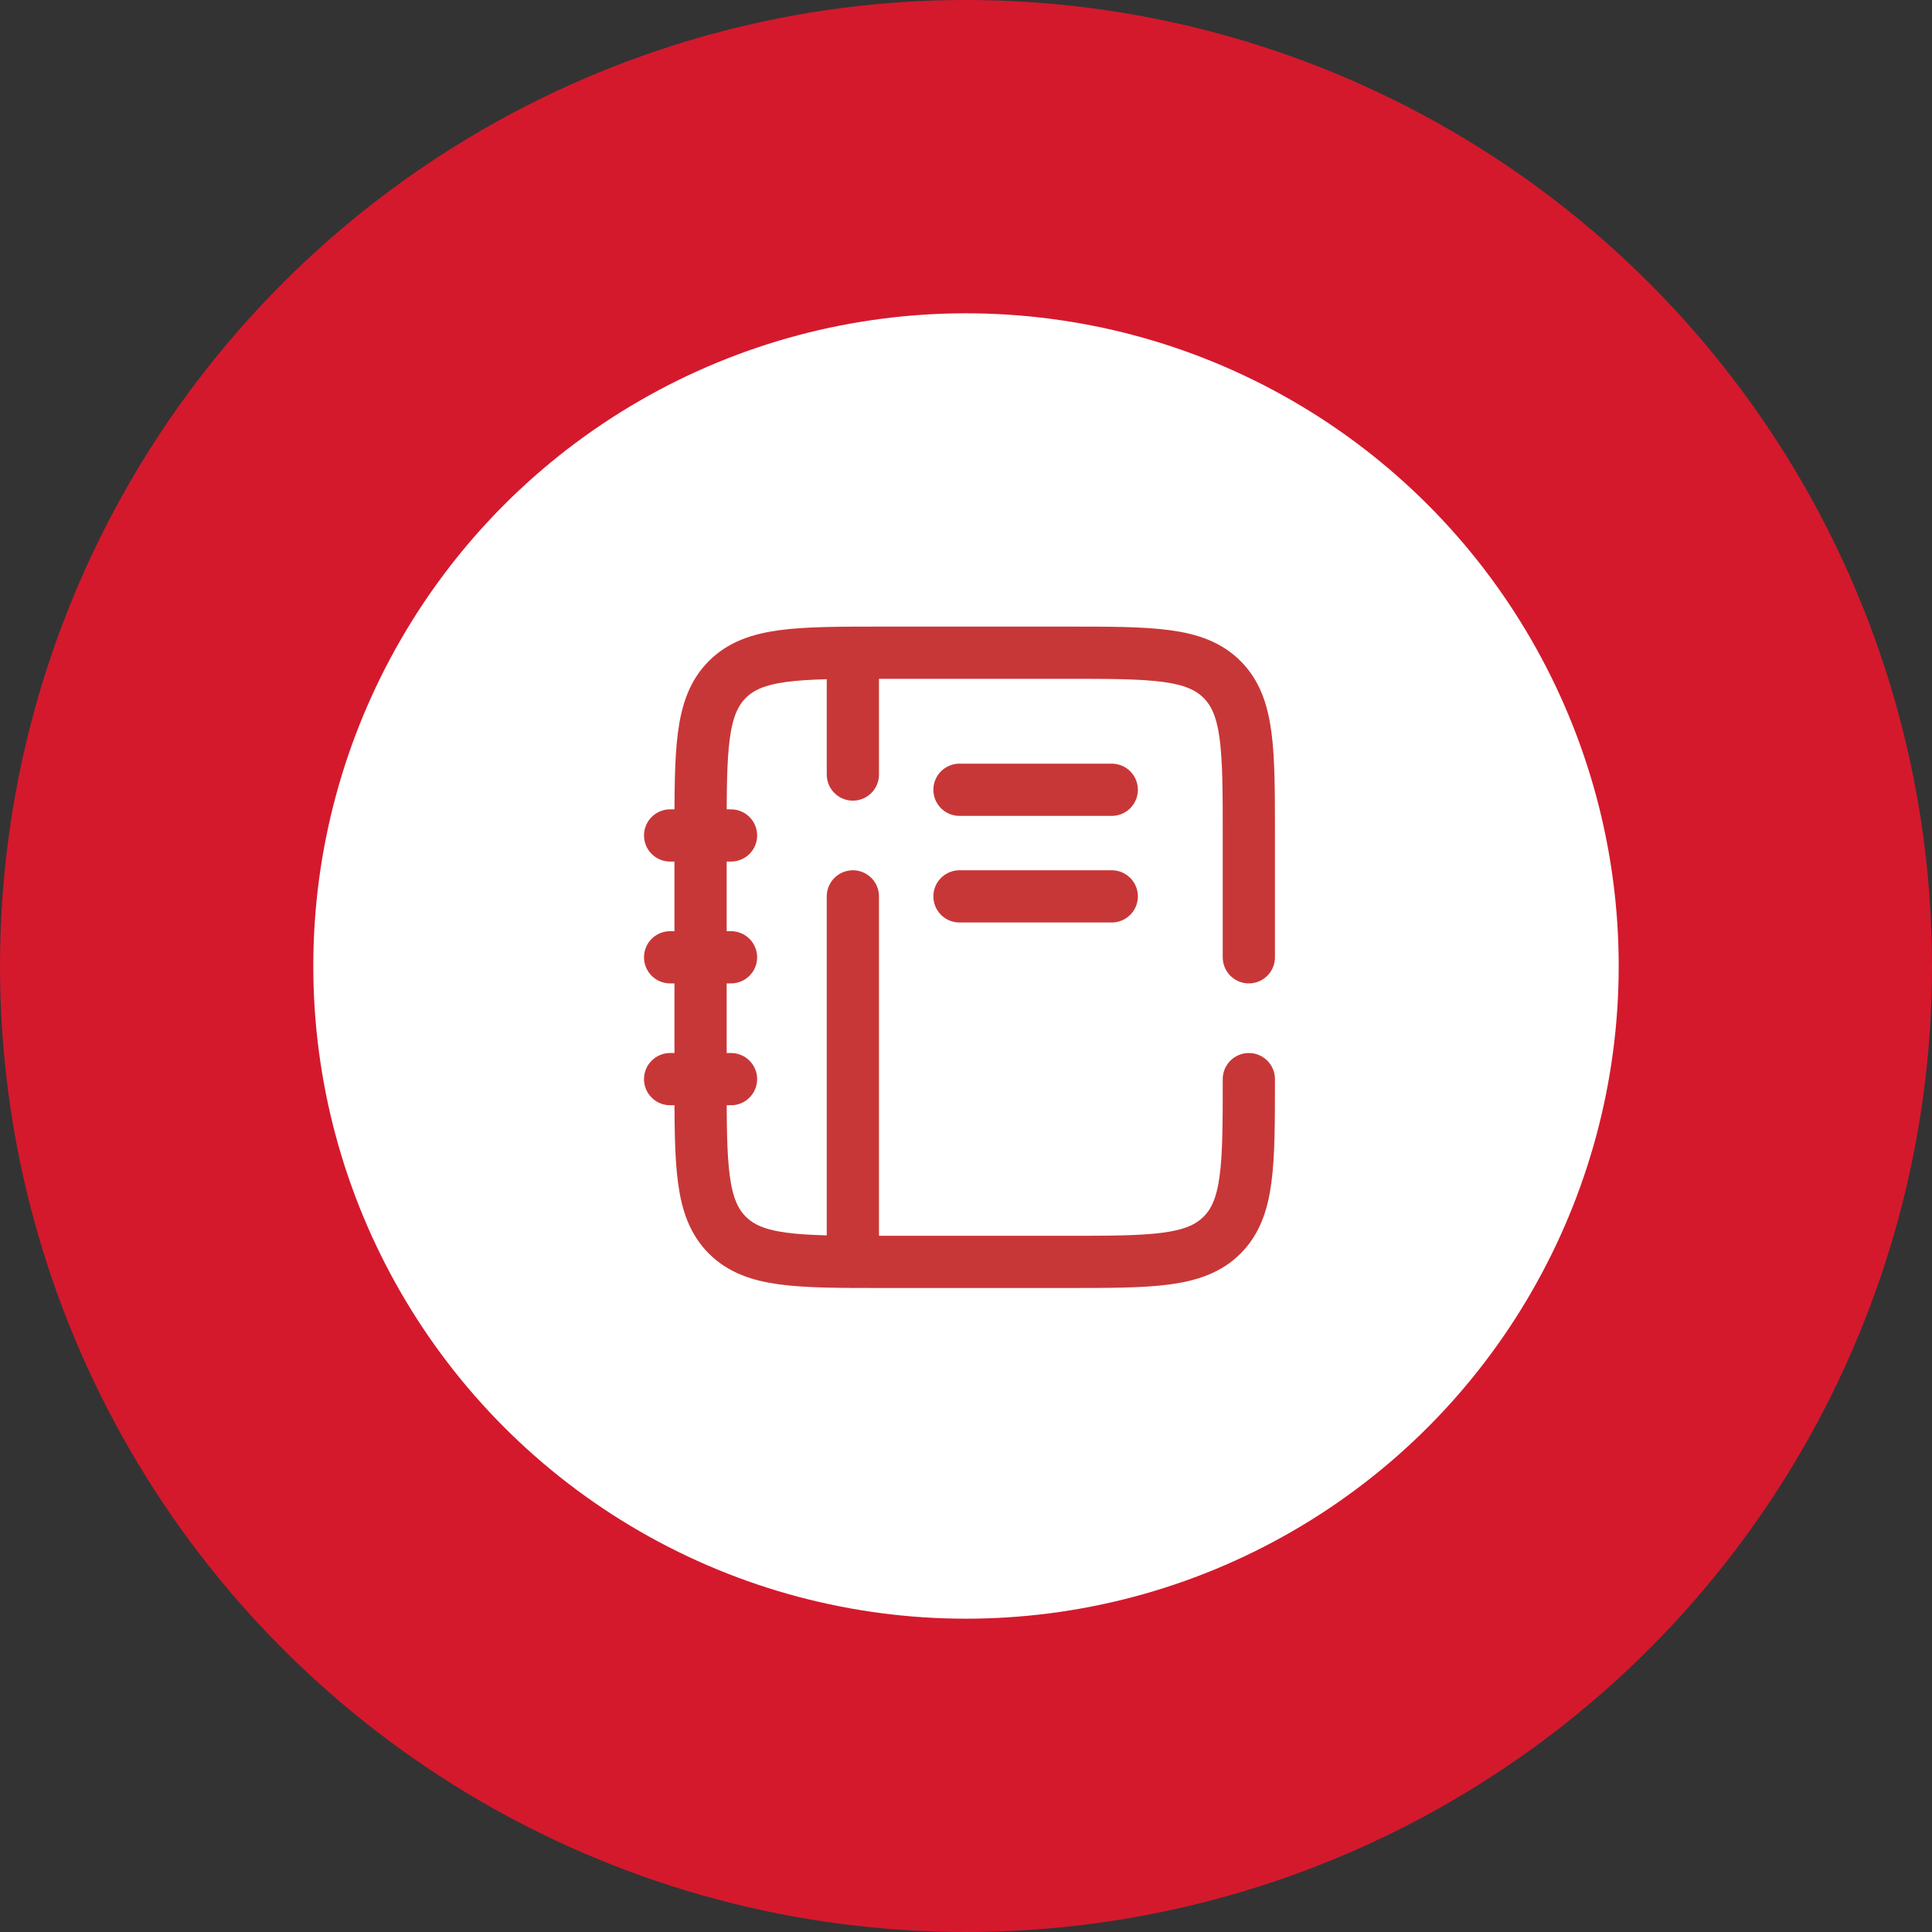
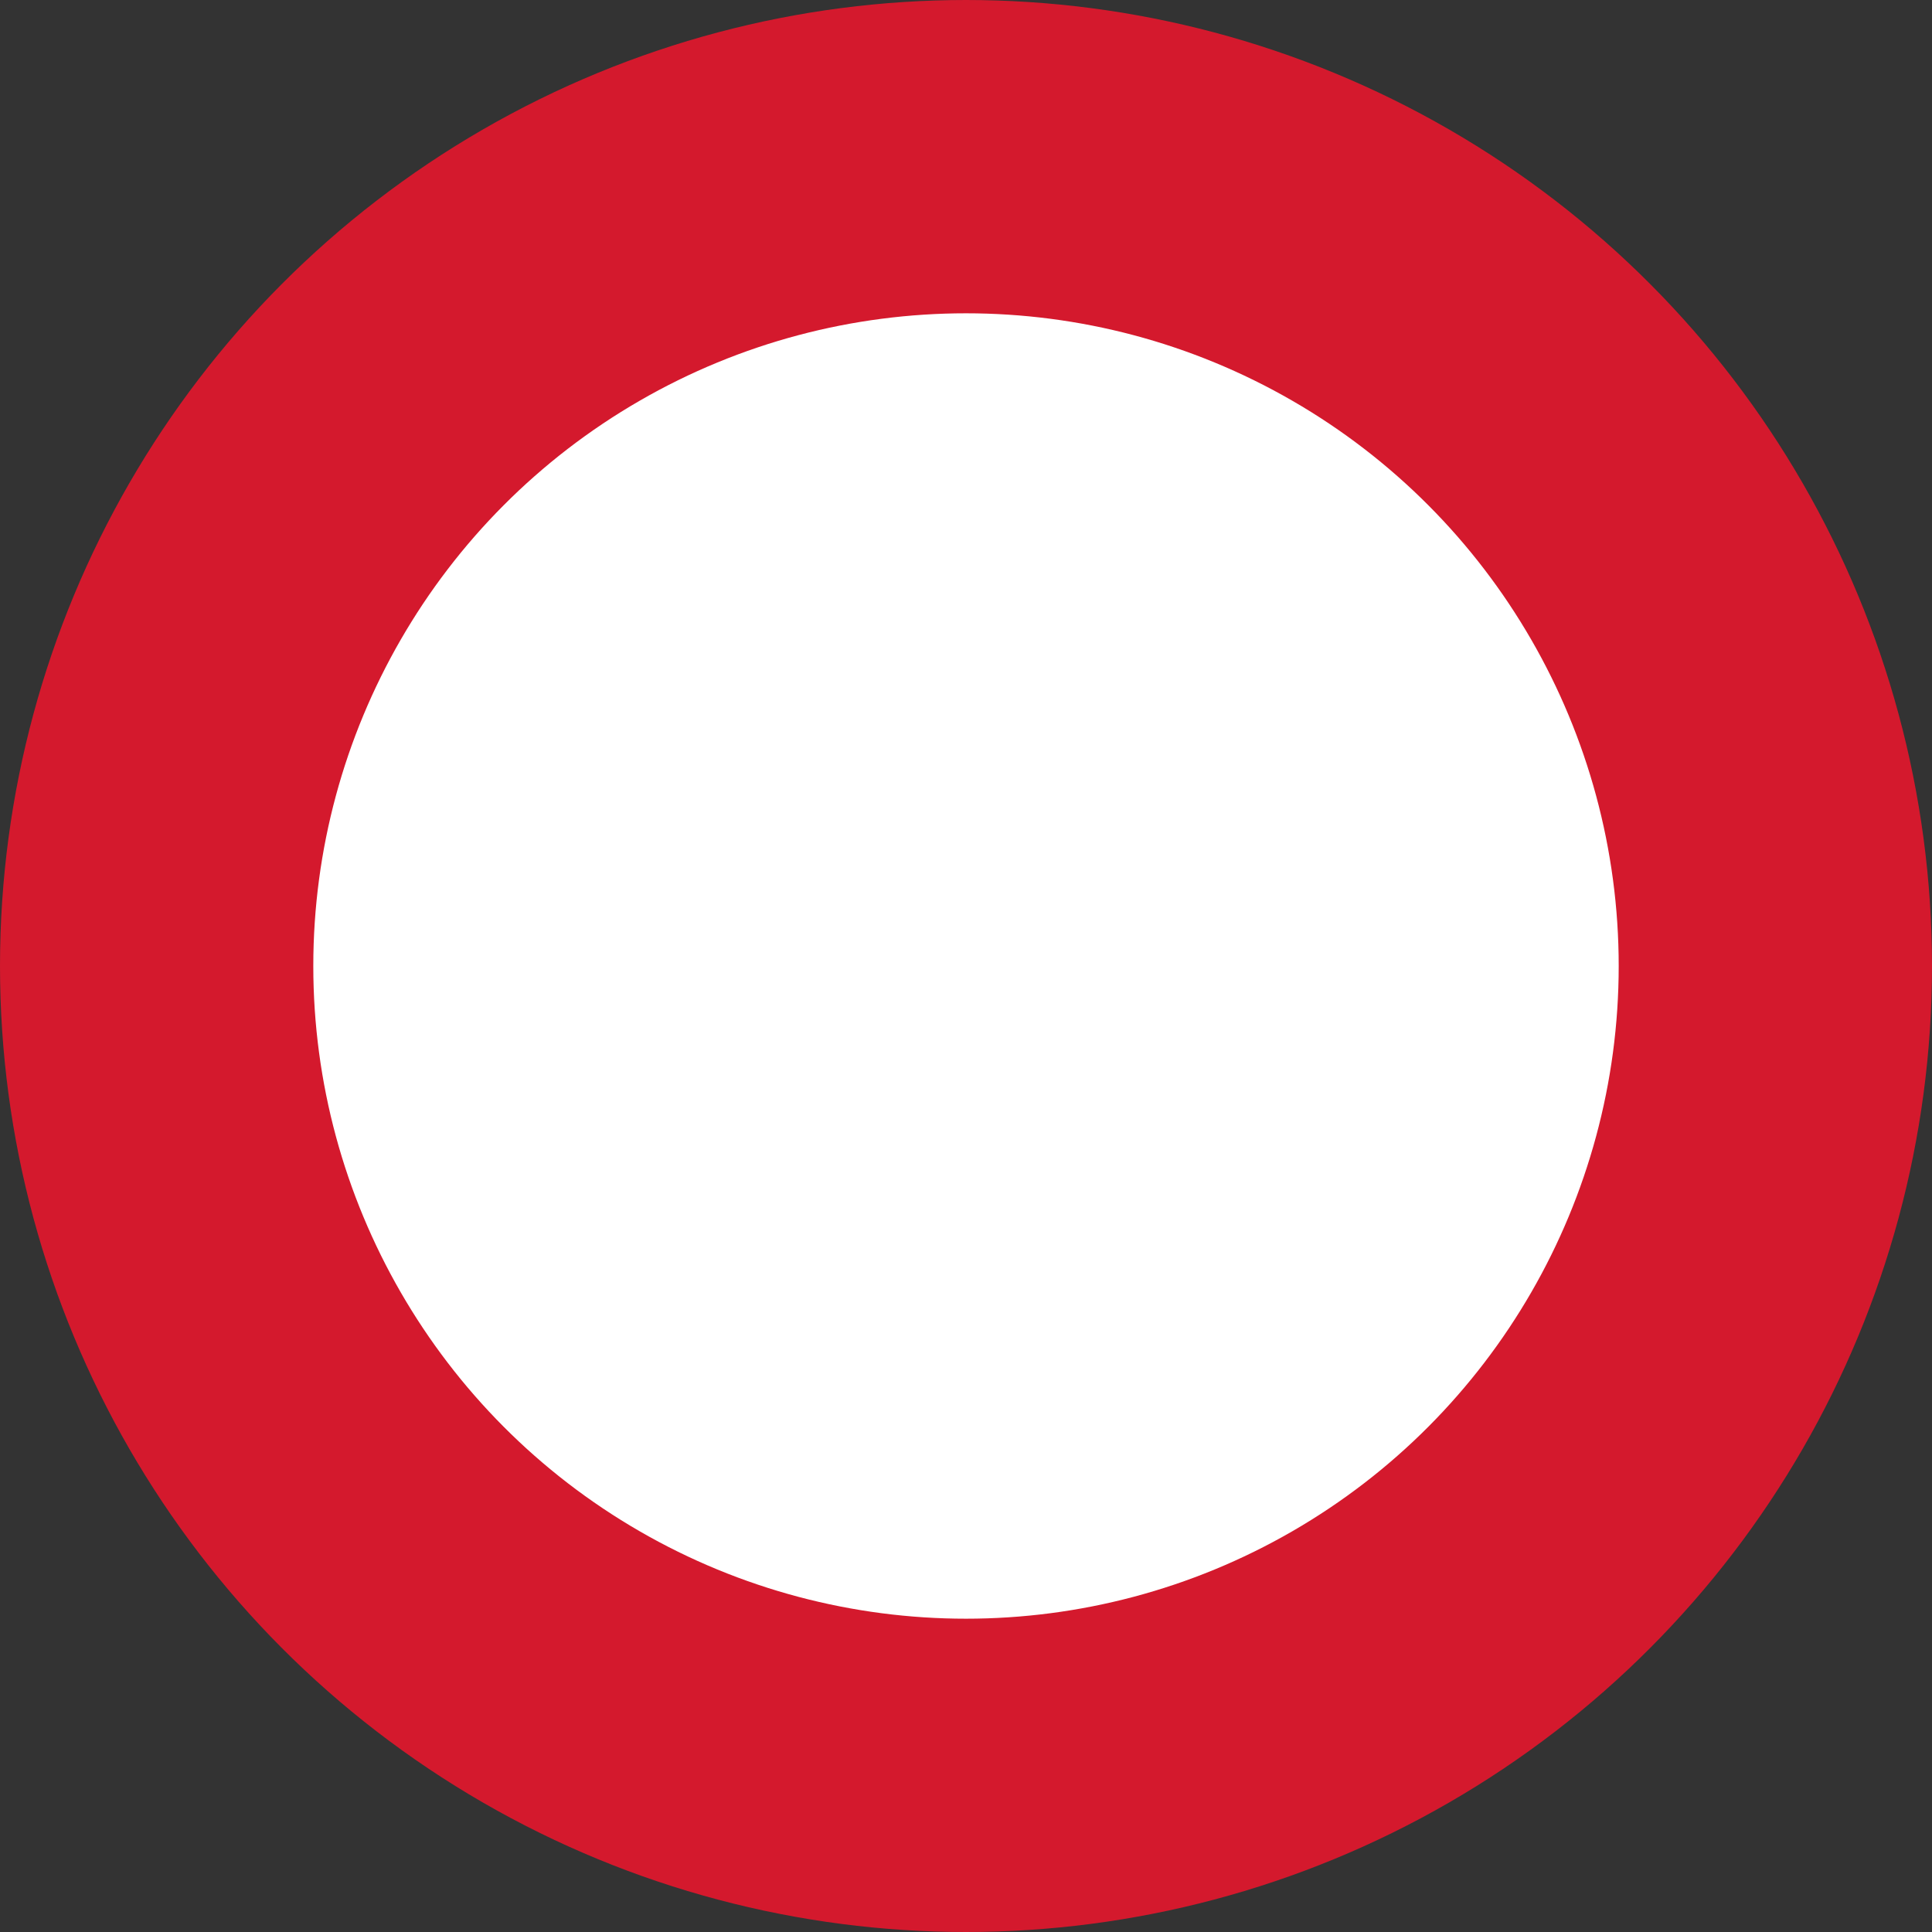
<svg xmlns="http://www.w3.org/2000/svg" width="111" height="111" viewBox="0 0 111 111" fill="none">
  <rect x="0" y="0" width="111" height="111" fill="#333333" stroke="none" />
  <circle cx="55.5" cy="55.5" r="46.5" fill="white" stroke="#D4192D" stroke-width="18" />
-   <path d="M71.75 62C71.75 66.949 71.75 69.425 70.212 70.962C68.675 72.5 66.199 72.5 61.25 72.5H50.75C45.801 72.5 43.325 72.5 41.788 70.962C40.25 69.425 40.25 66.949 40.25 62V48C40.25 43.051 40.25 40.575 41.788 39.038C43.325 37.5 45.801 37.5 50.75 37.5H61.25C66.199 37.5 68.675 37.5 70.212 39.038C71.75 40.575 71.75 43.051 71.75 48V55M49 37.5V44.5M49 72.5V51.5M38.5 55H42M38.5 62H42M38.5 48H42M55.125 45.375H63.875M55.125 51.5H63.875" stroke="#C83737" stroke-width="3" stroke-linecap="round" />
</svg>